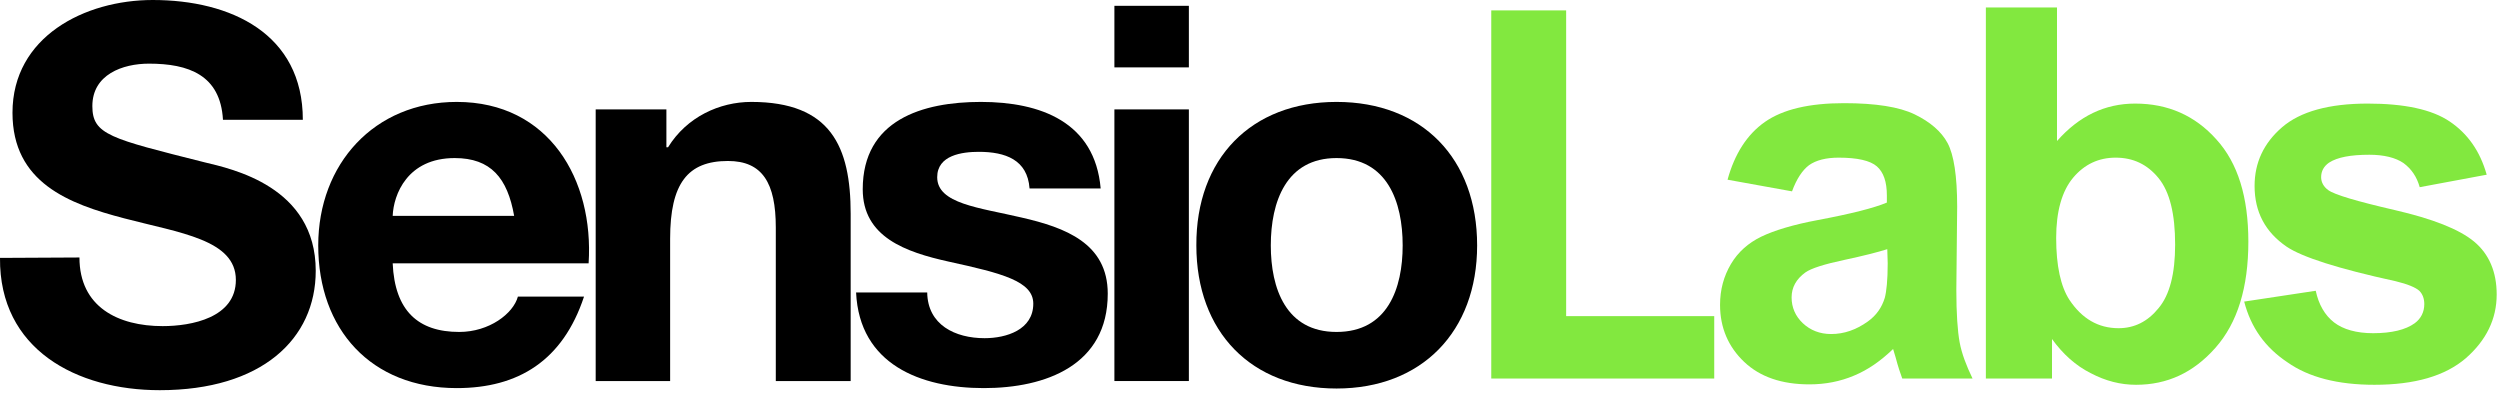
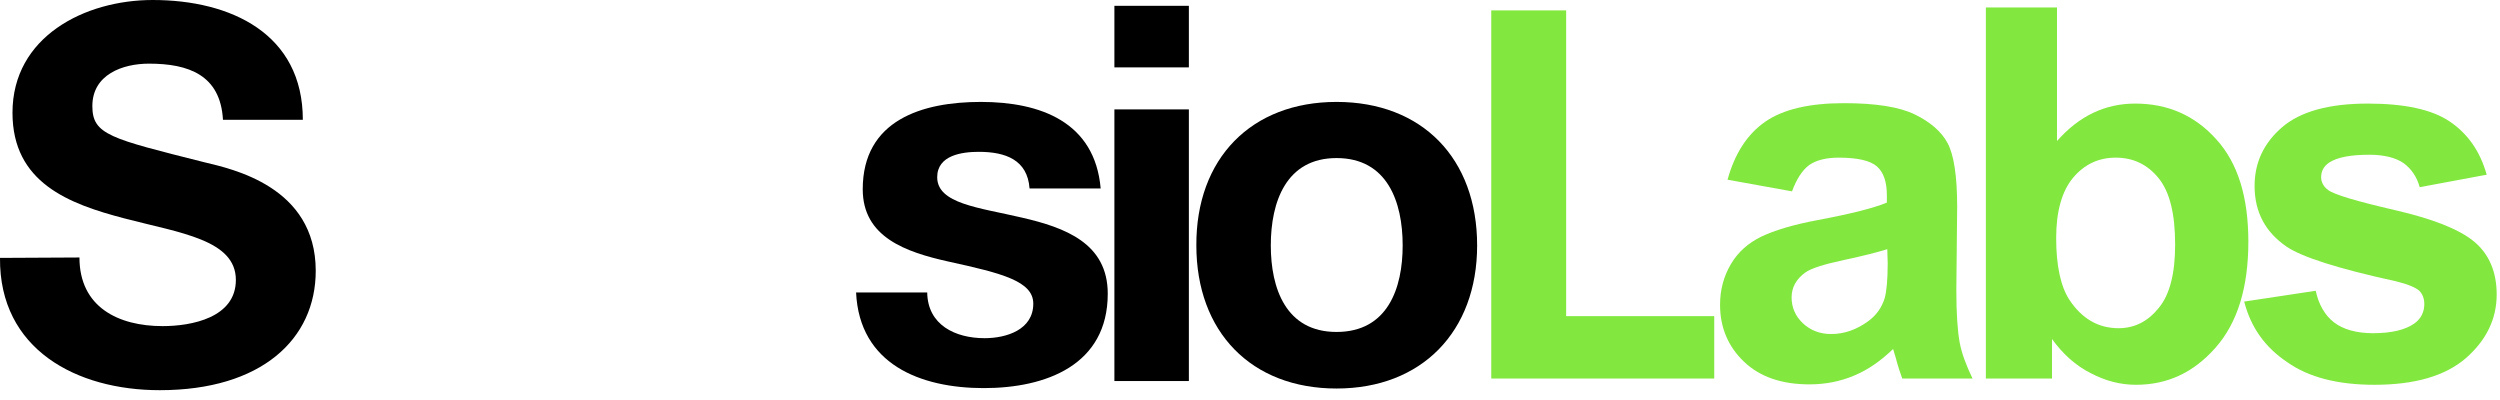
<svg xmlns="http://www.w3.org/2000/svg" width="150" height="24" viewBox="0 0 150 24" fill="none">
  <g clip-path="url(#clip0)">
    <path d="M4.767 15.449C4.767 18.419 7.089 19.567 9.759 19.567C11.481 19.567 14.152 19.068 14.152 16.797C14.152 14.376 10.782 13.977 7.463 13.103C4.119 12.23 0.749 10.957 0.749 6.764C0.749 2.196 5.092 0 9.16 0C13.852 0 18.17 2.022 18.17 7.188H13.378C13.228 4.493 11.307 3.819 8.936 3.819C7.363 3.819 5.541 4.468 5.541 6.364C5.541 8.087 6.614 8.311 12.255 9.734C13.902 10.133 18.944 11.181 18.944 16.248C18.944 20.341 15.699 23.411 9.584 23.411C4.593 23.411 -0.05 20.965 0 15.474L4.767 15.449Z" fill="black" />
-     <path d="M23.561 15.799C23.686 18.644 25.084 19.917 27.555 19.917C29.352 19.917 30.799 18.819 31.074 17.795H35.042C33.769 21.639 31.099 23.286 27.405 23.286C22.263 23.286 19.094 19.767 19.094 14.726C19.094 9.834 22.463 6.115 27.405 6.115C32.946 6.115 35.641 10.782 35.317 15.799H23.561ZM30.849 12.953C30.45 10.682 29.451 9.484 27.28 9.484C24.435 9.484 23.611 11.681 23.561 12.953H30.849Z" fill="black" />
-     <path d="M35.741 6.564H39.984V8.835H40.084C41.207 7.013 43.178 6.115 45.075 6.115C49.842 6.115 51.04 8.785 51.04 12.829V22.862H46.548V13.652C46.548 10.982 45.749 9.659 43.678 9.659C41.257 9.659 40.208 11.007 40.208 14.326V22.862H35.741V6.564Z" fill="black" />
    <path d="M55.633 17.546C55.658 19.492 57.305 20.291 59.077 20.291C60.375 20.291 61.997 19.792 61.997 18.22C61.997 16.872 60.125 16.398 56.931 15.699C54.335 15.125 51.764 14.226 51.764 11.356C51.764 7.188 55.358 6.115 58.852 6.115C62.421 6.115 65.691 7.313 66.04 11.306H61.773C61.648 9.584 60.325 9.11 58.727 9.11C57.729 9.11 56.232 9.309 56.232 10.632C56.232 12.23 58.752 12.454 61.298 13.053C63.919 13.652 66.465 14.601 66.465 17.621C66.465 21.913 62.746 23.286 59.027 23.286C55.233 23.286 51.565 21.864 51.365 17.546H55.633Z" fill="black" />
    <path d="M71.332 4.043H66.864V0.349H71.332V4.043ZM66.864 6.564H71.332V22.862H66.864V6.564Z" fill="black" />
    <path d="M80.192 6.115C85.333 6.115 88.628 9.509 88.628 14.726C88.628 19.892 85.308 23.311 80.192 23.311C75.075 23.311 71.781 19.917 71.781 14.726C71.756 9.509 75.075 6.115 80.192 6.115ZM80.192 19.917C83.262 19.917 84.16 17.296 84.16 14.726C84.16 12.105 83.237 9.484 80.192 9.484C77.172 9.484 76.248 12.105 76.248 14.726C76.248 17.296 77.147 19.917 80.192 19.917Z" fill="black" />
    <path d="M89.476 22.712V0.624H93.969V18.968H102.854V22.712H89.476Z" fill="#82E83F" />
    <path d="M107.521 11.481L103.653 10.782C104.077 9.235 104.826 8.062 105.899 7.313C106.972 6.564 108.544 6.19 110.641 6.19C112.538 6.19 113.96 6.414 114.884 6.864C115.807 7.313 116.481 7.887 116.856 8.586C117.23 9.285 117.43 10.557 117.43 12.404L117.38 17.396C117.38 18.819 117.455 19.867 117.579 20.541C117.704 21.215 117.979 21.939 118.353 22.712H114.135C114.035 22.438 113.886 22.013 113.736 21.439C113.661 21.19 113.611 21.015 113.586 20.94C112.862 21.639 112.089 22.188 111.24 22.538C110.416 22.887 109.518 23.062 108.569 23.062C106.897 23.062 105.599 22.612 104.651 21.714C103.703 20.815 103.203 19.667 103.203 18.294C103.203 17.371 103.428 16.572 103.852 15.849C104.277 15.125 104.901 14.576 105.674 14.201C106.448 13.827 107.596 13.478 109.069 13.203C111.065 12.829 112.438 12.479 113.212 12.155V11.73C113.212 10.907 113.012 10.333 112.613 9.983C112.213 9.634 111.44 9.459 110.317 9.459C109.568 9.459 108.969 9.609 108.544 9.909C108.145 10.208 107.796 10.732 107.521 11.481ZM113.237 14.95C112.688 15.125 111.814 15.349 110.641 15.599C109.468 15.849 108.669 16.098 108.32 16.348C107.771 16.747 107.496 17.246 107.496 17.845C107.496 18.444 107.721 18.968 108.17 19.393C108.619 19.817 109.193 20.042 109.867 20.042C110.641 20.042 111.365 19.792 112.064 19.293C112.588 18.919 112.912 18.444 113.087 17.87C113.187 17.496 113.262 16.822 113.262 15.799L113.237 14.95Z" fill="#82E83F" />
    <path d="M119.152 22.712V0.449H123.42V8.461C124.742 6.963 126.29 6.215 128.112 6.215C130.084 6.215 131.706 6.938 132.979 8.361C134.277 9.784 134.901 11.83 134.901 14.501C134.901 17.246 134.252 19.368 132.929 20.865C131.606 22.363 130.034 23.087 128.162 23.087C127.238 23.087 126.34 22.862 125.441 22.388C124.543 21.938 123.769 21.24 123.12 20.341V22.712C123.095 22.712 119.152 22.712 119.152 22.712ZM123.37 14.276C123.37 15.948 123.644 17.196 124.168 17.995C124.917 19.118 125.891 19.692 127.114 19.692C128.062 19.692 128.861 19.293 129.51 18.494C130.183 17.695 130.508 16.423 130.508 14.675C130.508 12.829 130.183 11.506 129.51 10.682C128.836 9.859 127.987 9.459 126.939 9.459C125.916 9.459 125.067 9.859 124.393 10.657C123.719 11.456 123.37 12.679 123.37 14.276Z" fill="#82E83F" />
    <path d="M134.651 18.095L138.944 17.446C139.119 18.27 139.493 18.919 140.042 19.343C140.591 19.767 141.39 19.992 142.388 19.992C143.486 19.992 144.335 19.792 144.884 19.393C145.258 19.118 145.458 18.719 145.458 18.245C145.458 17.92 145.358 17.646 145.158 17.446C144.934 17.246 144.46 17.047 143.736 16.872C140.292 16.123 138.12 15.424 137.197 14.8C135.924 13.927 135.275 12.729 135.275 11.156C135.275 9.759 135.824 8.586 136.922 7.637C138.02 6.689 139.742 6.215 142.064 6.215C144.26 6.215 145.907 6.564 146.98 7.288C148.054 8.012 148.802 9.06 149.202 10.482L145.183 11.231C145.009 10.607 144.684 10.133 144.21 9.784C143.736 9.459 143.037 9.285 142.163 9.285C141.04 9.285 140.242 9.434 139.742 9.759C139.418 9.983 139.268 10.283 139.268 10.632C139.268 10.932 139.418 11.206 139.693 11.406C140.067 11.681 141.415 12.08 143.686 12.604C145.957 13.128 147.554 13.752 148.453 14.501C149.351 15.25 149.801 16.323 149.801 17.671C149.801 19.143 149.177 20.416 147.954 21.489C146.706 22.562 144.884 23.087 142.463 23.087C140.267 23.087 138.52 22.637 137.247 21.739C135.899 20.84 135.05 19.642 134.651 18.095Z" fill="#82E83F" />
  </g>
  <defs>
    <clipPath id="clip0">
      <rect width="150" height="23.461" fill="white" />
    </clipPath>
  </defs>
</svg>